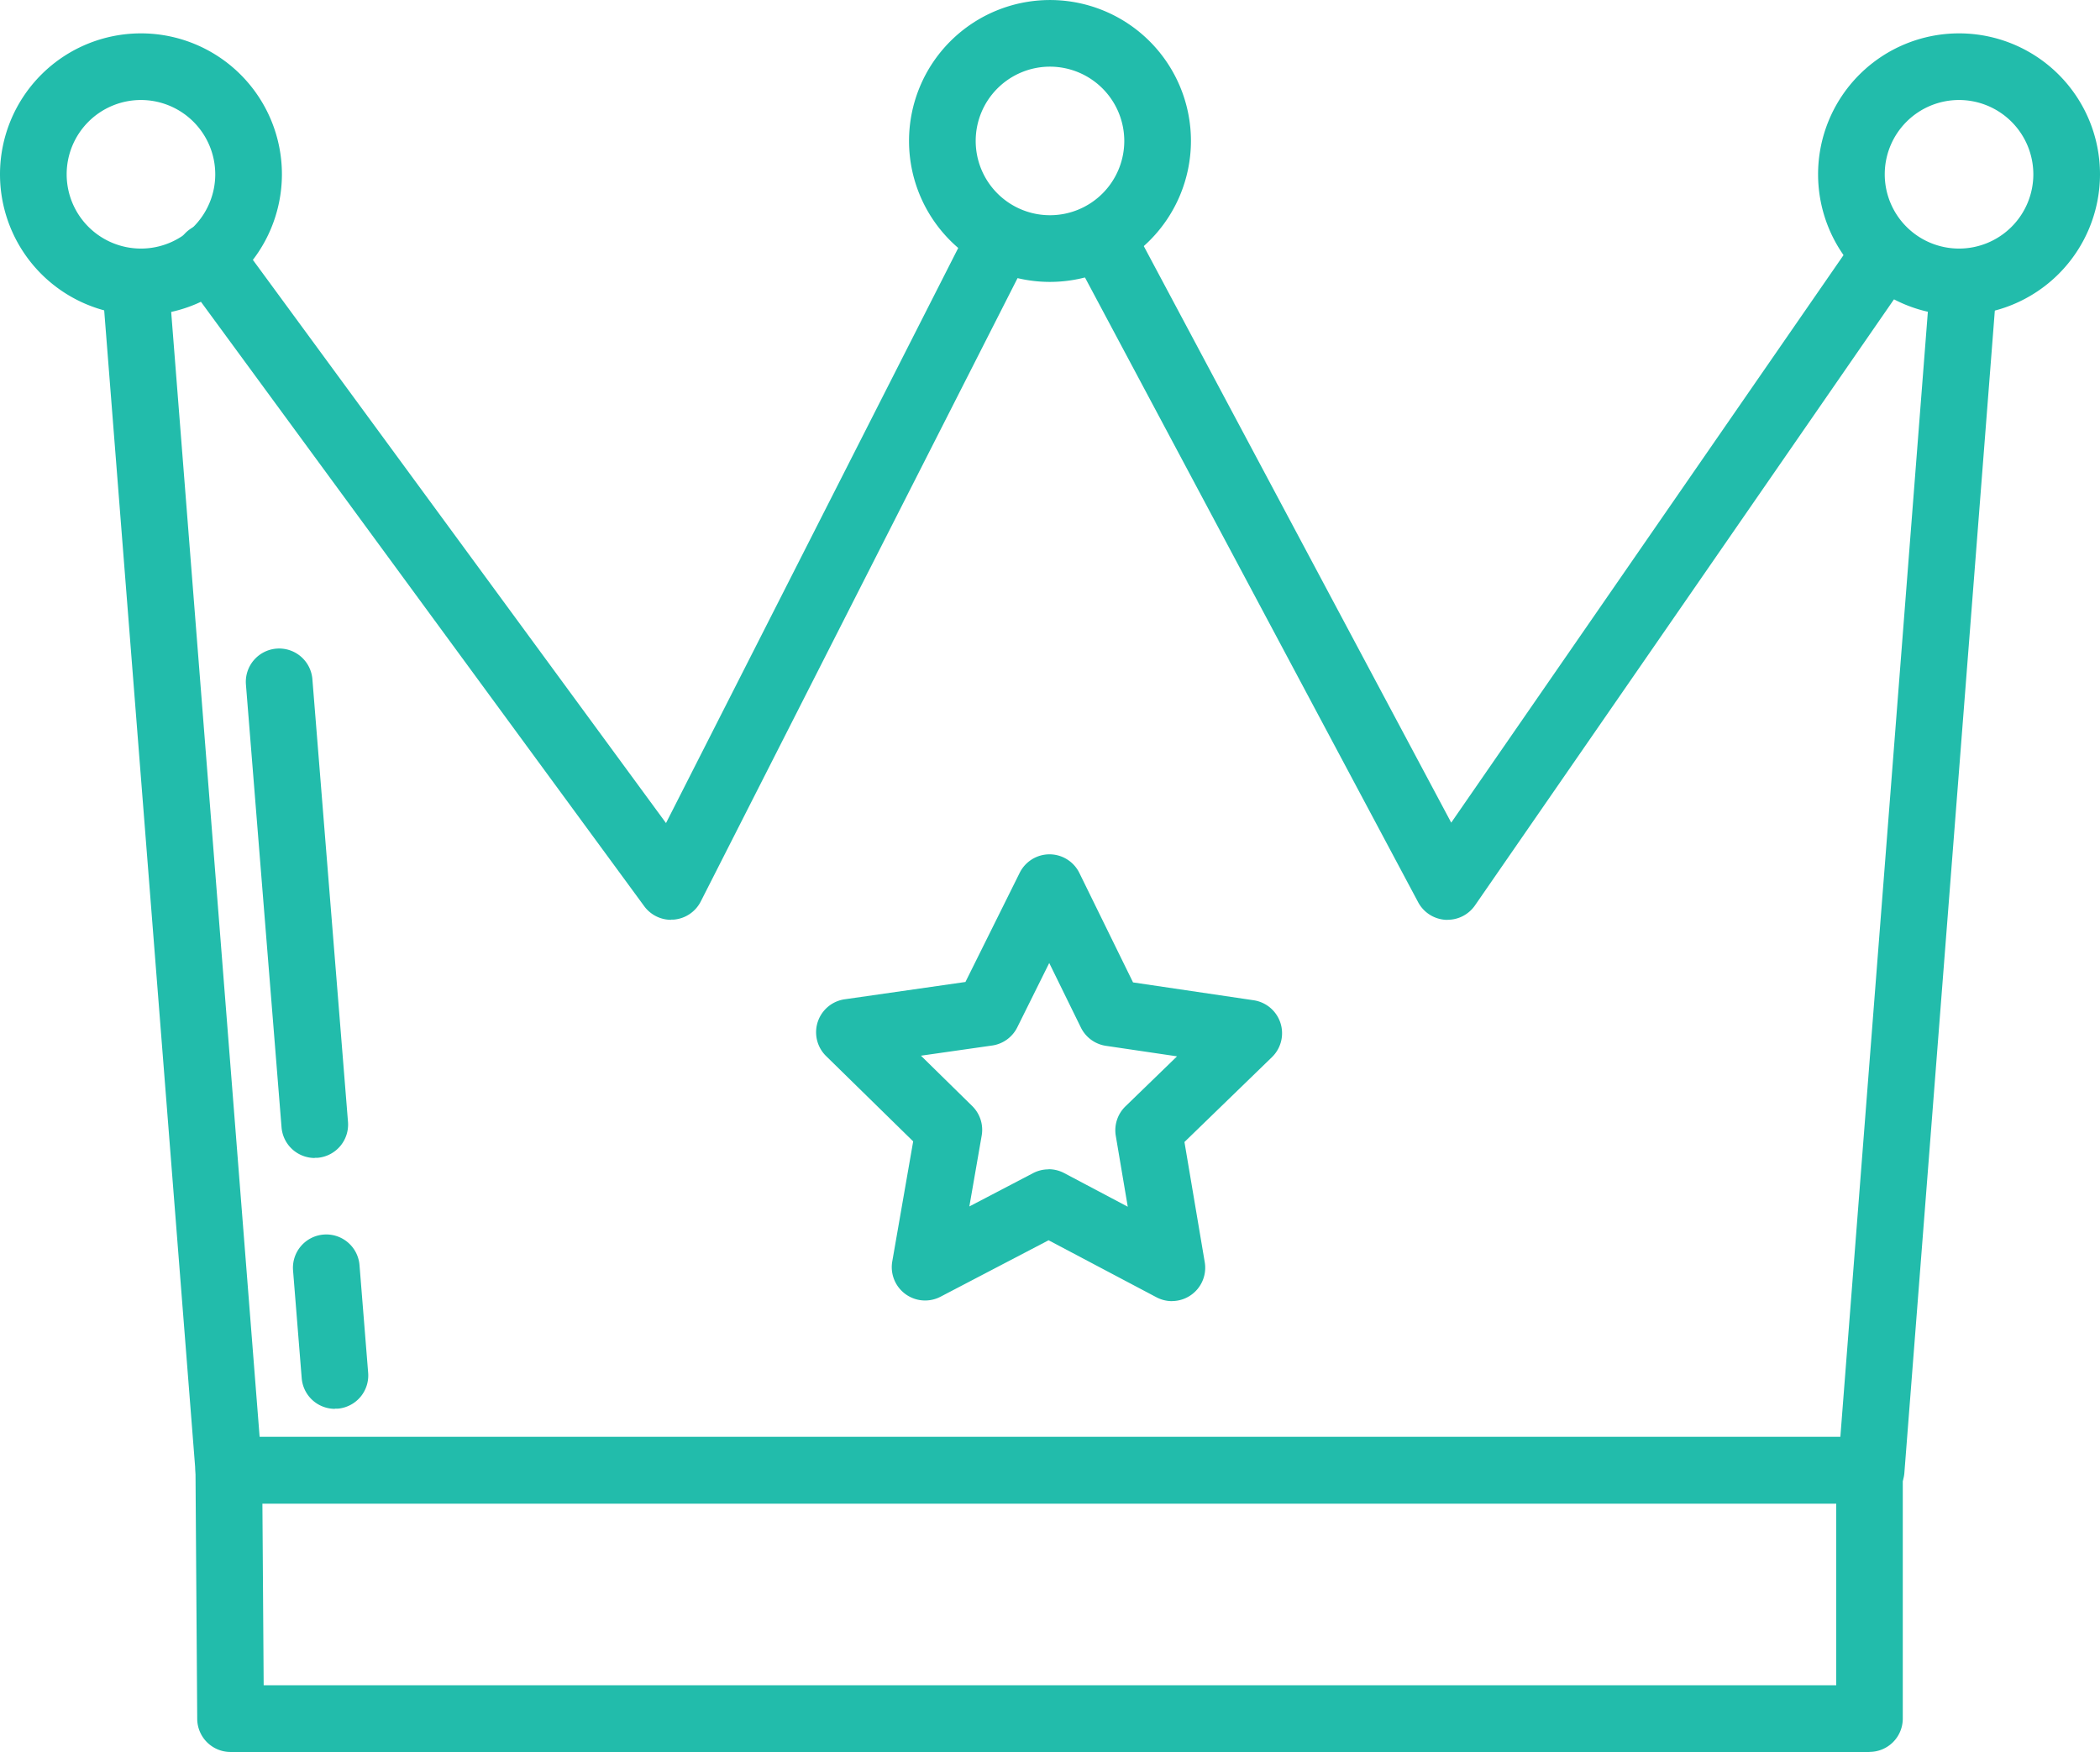
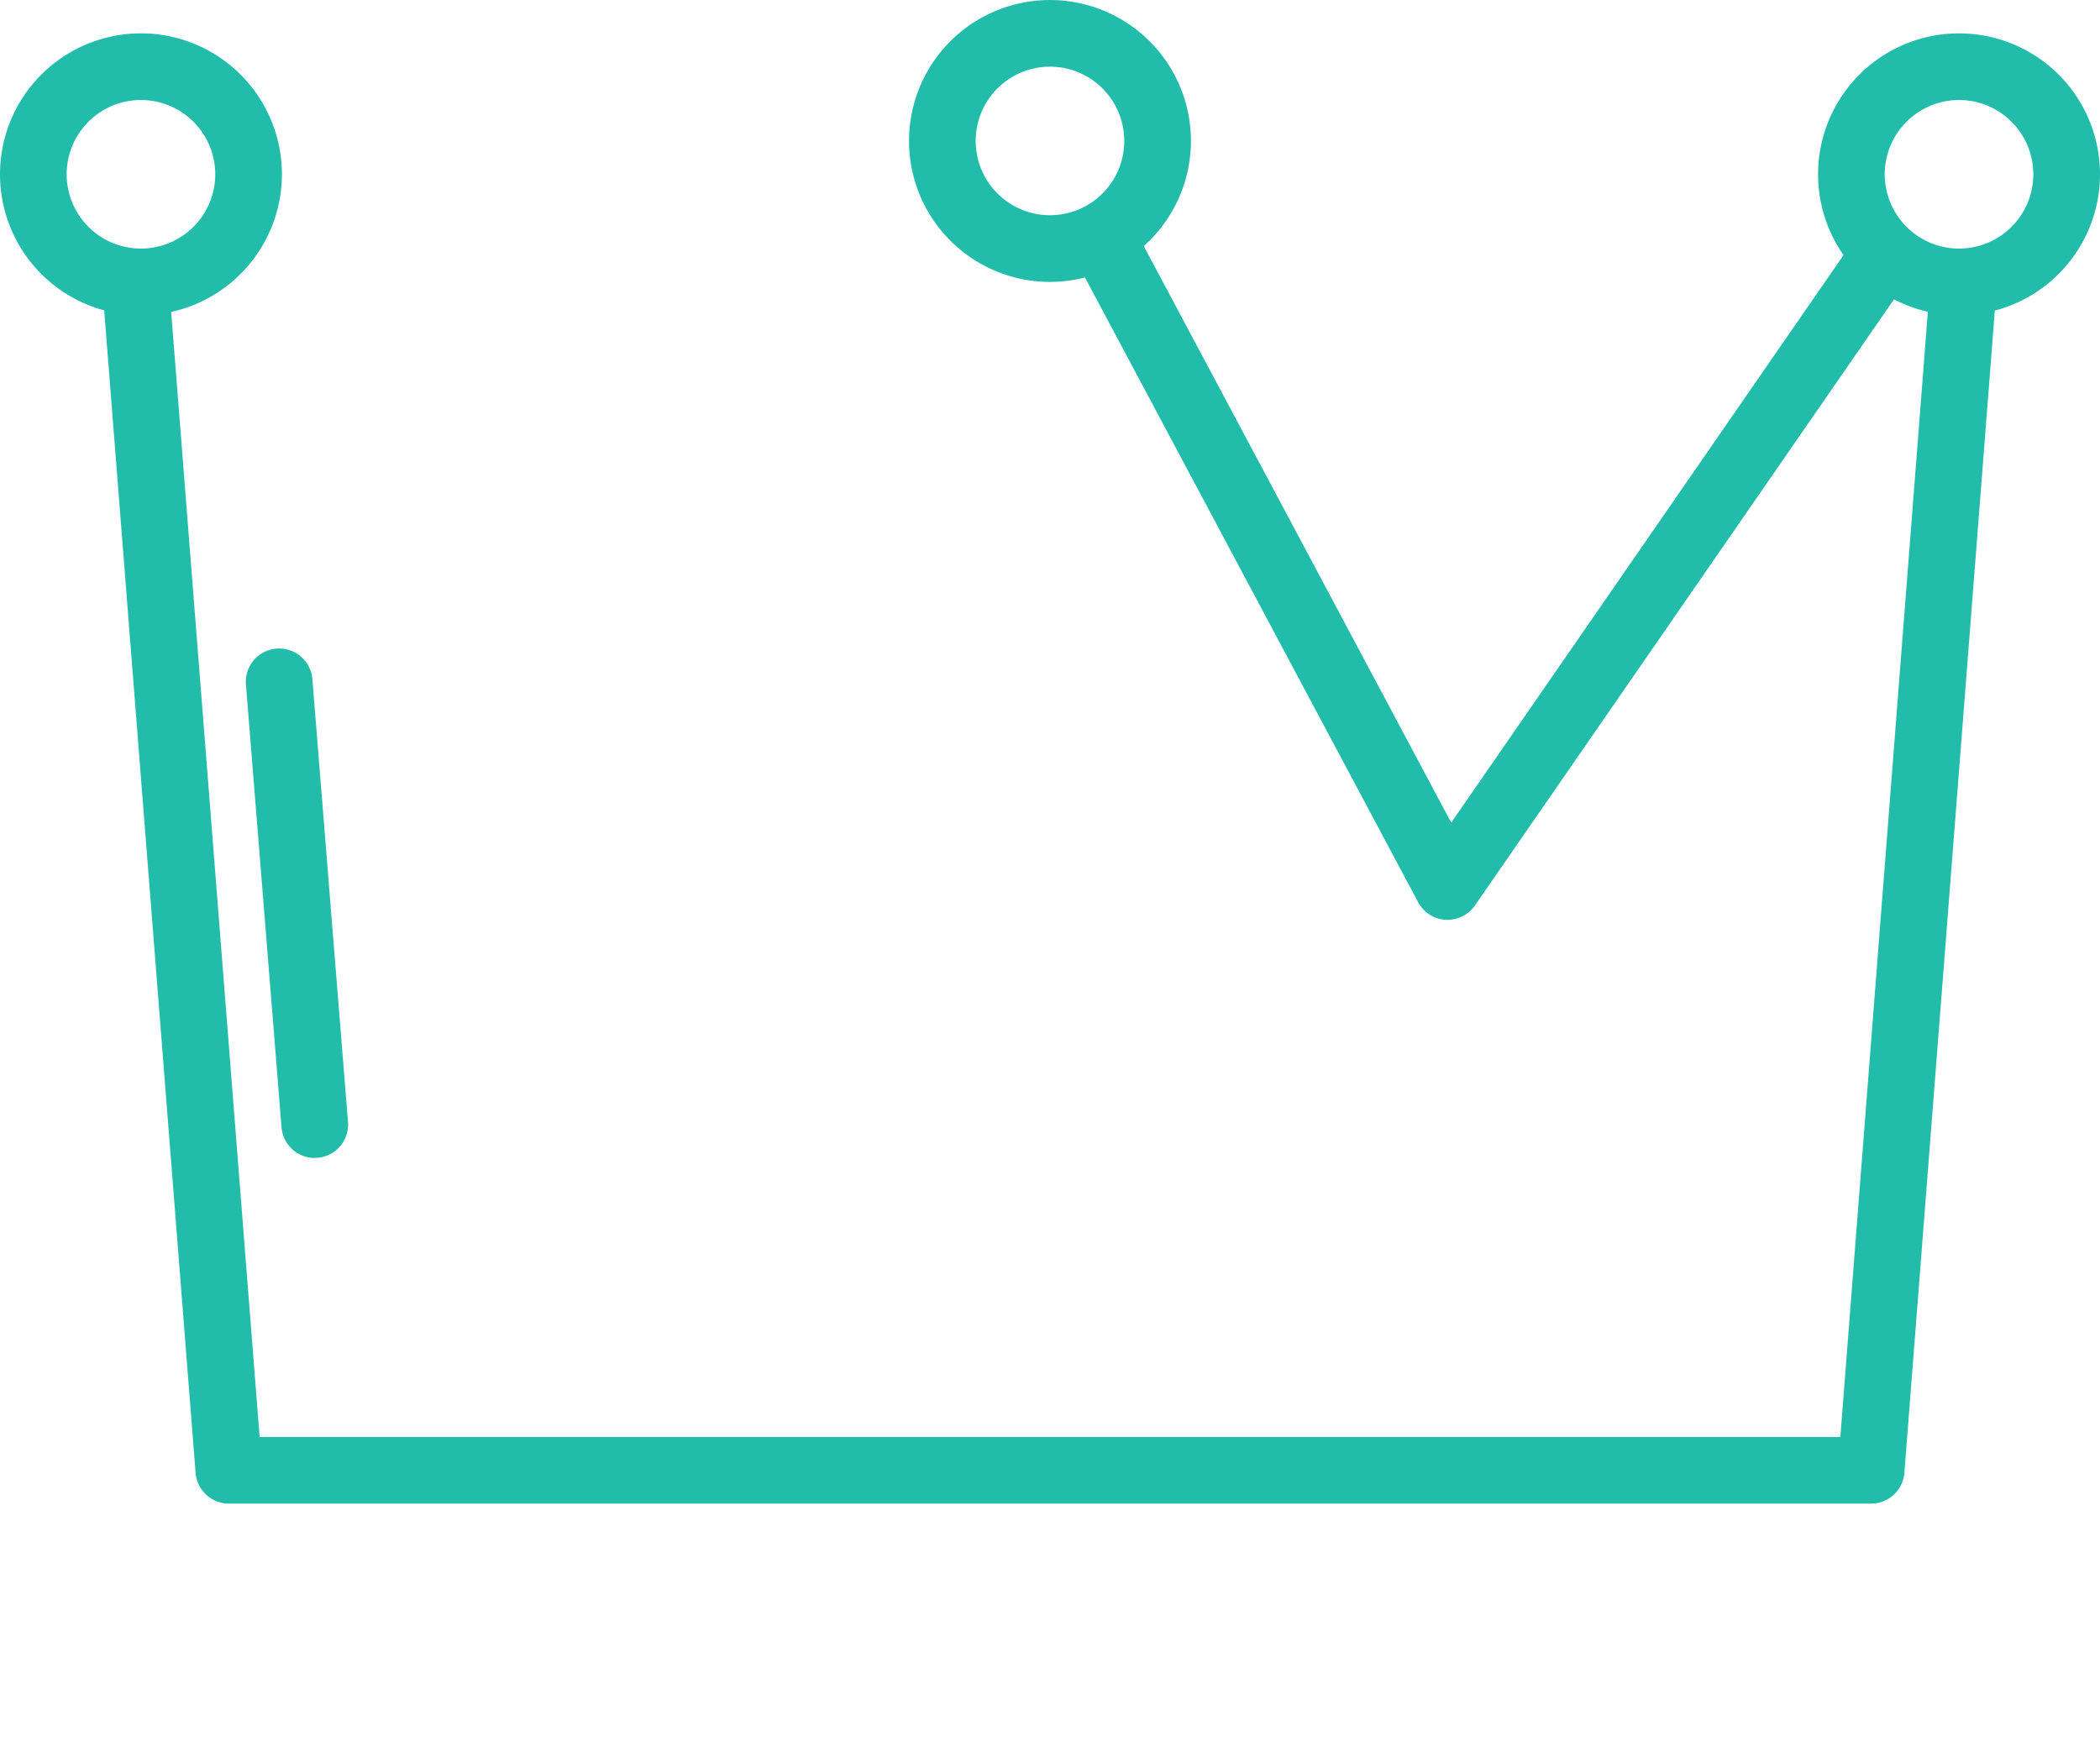
<svg xmlns="http://www.w3.org/2000/svg" id="icon_deliver" width="77.901" height="65" viewBox="0 0 77.901 65">
  <defs>
    <clipPath id="clip-path">
      <rect id="Rectangle_1152" data-name="Rectangle 1152" width="77.901" height="65" fill="#22bcab" />
    </clipPath>
  </defs>
  <g id="Group_1949" data-name="Group 1949" clip-path="url(#clip-path)">
    <path id="Path_5198" data-name="Path 5198" d="M217.395,65.191l-.071,0a1.237,1.237,0,0,1-1.02-.653L203.433,40.4a1.237,1.237,0,0,1,2.182-1.163l11.916,22.349L232.5,39.928a1.237,1.237,0,0,1,2.034,1.406L218.412,64.657a1.237,1.237,0,0,1-1.017.533" transform="translate(-163.697 -31.065)" fill="#22bcab" />
    <path id="Path_5199" data-name="Path 5199" d="M85.07,93.985H24.146a1.237,1.237,0,0,1-1.233-1.14L19.448,48.772a1.236,1.236,0,0,1,2.465-.194l3.375,42.934H83.926l3.309-42.55a1.237,1.237,0,0,1,2.466.192l-3.4,43.69a1.236,1.236,0,0,1-1.233,1.141" transform="translate(-15.657 -38.2)" fill="#22bcab" />
-     <path id="Path_5200" data-name="Path 5200" d="M51.933,65.34a1.236,1.236,0,0,1-1-.505L33.813,41.489a1.237,1.237,0,1,1,1.994-1.463L51.741,61.751,63.076,39.44a1.237,1.237,0,0,1,2.2,1.12l-12.246,24.1a1.236,1.236,0,0,1-1,.672c-.034,0-.067,0-.1,0" transform="translate(-27.035 -31.214)" fill="#22bcab" />
    <path id="Path_5201" data-name="Path 5201" d="M178.378,10.46a5.229,5.229,0,1,1,5.229-5.23,5.235,5.235,0,0,1-5.229,5.23m0-7.986a2.756,2.756,0,1,0,2.756,2.756,2.759,2.759,0,0,0-2.756-2.756" transform="translate(-139.428 -0.001)" fill="#22bcab" />
    <path id="Path_5202" data-name="Path 5202" d="M5.229,16.809a5.229,5.229,0,1,1,5.229-5.23,5.235,5.235,0,0,1-5.229,5.23m0-7.986a2.756,2.756,0,1,0,2.756,2.756A2.759,2.759,0,0,0,5.229,8.823" transform="translate(0 -5.113)" fill="#22bcab" />
    <path id="Path_5203" data-name="Path 5203" d="M351.527,16.809a5.229,5.229,0,1,1,5.229-5.23,5.235,5.235,0,0,1-5.229,5.23m0-7.986a2.756,2.756,0,1,0,2.756,2.756,2.759,2.759,0,0,0-2.756-2.756" transform="translate(-278.855 -5.113)" fill="#22bcab" />
-     <path id="Path_5204" data-name="Path 5204" d="M168.662,179.341a1.236,1.236,0,0,1-.578-.144l-4-2.114-4.008,2.094a1.237,1.237,0,0,1-1.791-1.308l.776-4.455-3.23-3.165a1.236,1.236,0,0,1,.691-2.107L161,167.5l2.012-4.05a1.237,1.237,0,0,1,1.107-.686h0a1.236,1.236,0,0,1,1.107.692l1.991,4.06,4.473.662a1.237,1.237,0,0,1,.68,2.111l-3.246,3.148.753,4.459a1.237,1.237,0,0,1-1.219,1.443m-4.572-4.892a1.237,1.237,0,0,1,.578.144l2.357,1.247-.444-2.629a1.237,1.237,0,0,1,.358-1.094l1.914-1.856-2.638-.39a1.237,1.237,0,0,1-.929-.679l-1.174-2.394-1.186,2.388a1.236,1.236,0,0,1-.933.674l-2.64.377,1.9,1.866a1.237,1.237,0,0,1,.353,1.1l-.457,2.627,2.363-1.235a1.236,1.236,0,0,1,.573-.141" transform="translate(-125.186 -131.068)" fill="#22bcab" />
-     <path id="Path_5205" data-name="Path 5205" d="M99.333,285.431h-60.8A1.237,1.237,0,0,1,37.3,284.2l-.064-9.215a1.236,1.236,0,0,1,1.237-1.245h60.86a1.237,1.237,0,0,1,1.236,1.236v9.215a1.236,1.236,0,0,1-1.236,1.237m-59.568-2.473H98.1v-6.742H39.718Z" transform="translate(-29.984 -220.431)" fill="#22bcab" />
-     <path id="Path_5206" data-name="Path 5206" d="M57.353,241.641a1.236,1.236,0,0,1-1.231-1.138l-.321-3.995a1.236,1.236,0,0,1,2.465-.2l.321,3.995a1.236,1.236,0,0,1-1.133,1.332q-.051,0-.1,0" transform="translate(-44.93 -189.372)" fill="#22bcab" />
    <path id="Path_5207" data-name="Path 5207" d="M49.374,142.451a1.236,1.236,0,0,1-1.231-1.138l-1.321-16.427a1.236,1.236,0,1,1,2.465-.2l1.321,16.427a1.237,1.237,0,0,1-1.133,1.332q-.051,0-.1,0" transform="translate(-37.699 -99.489)" fill="#22bcab" />
  </g>
</svg>